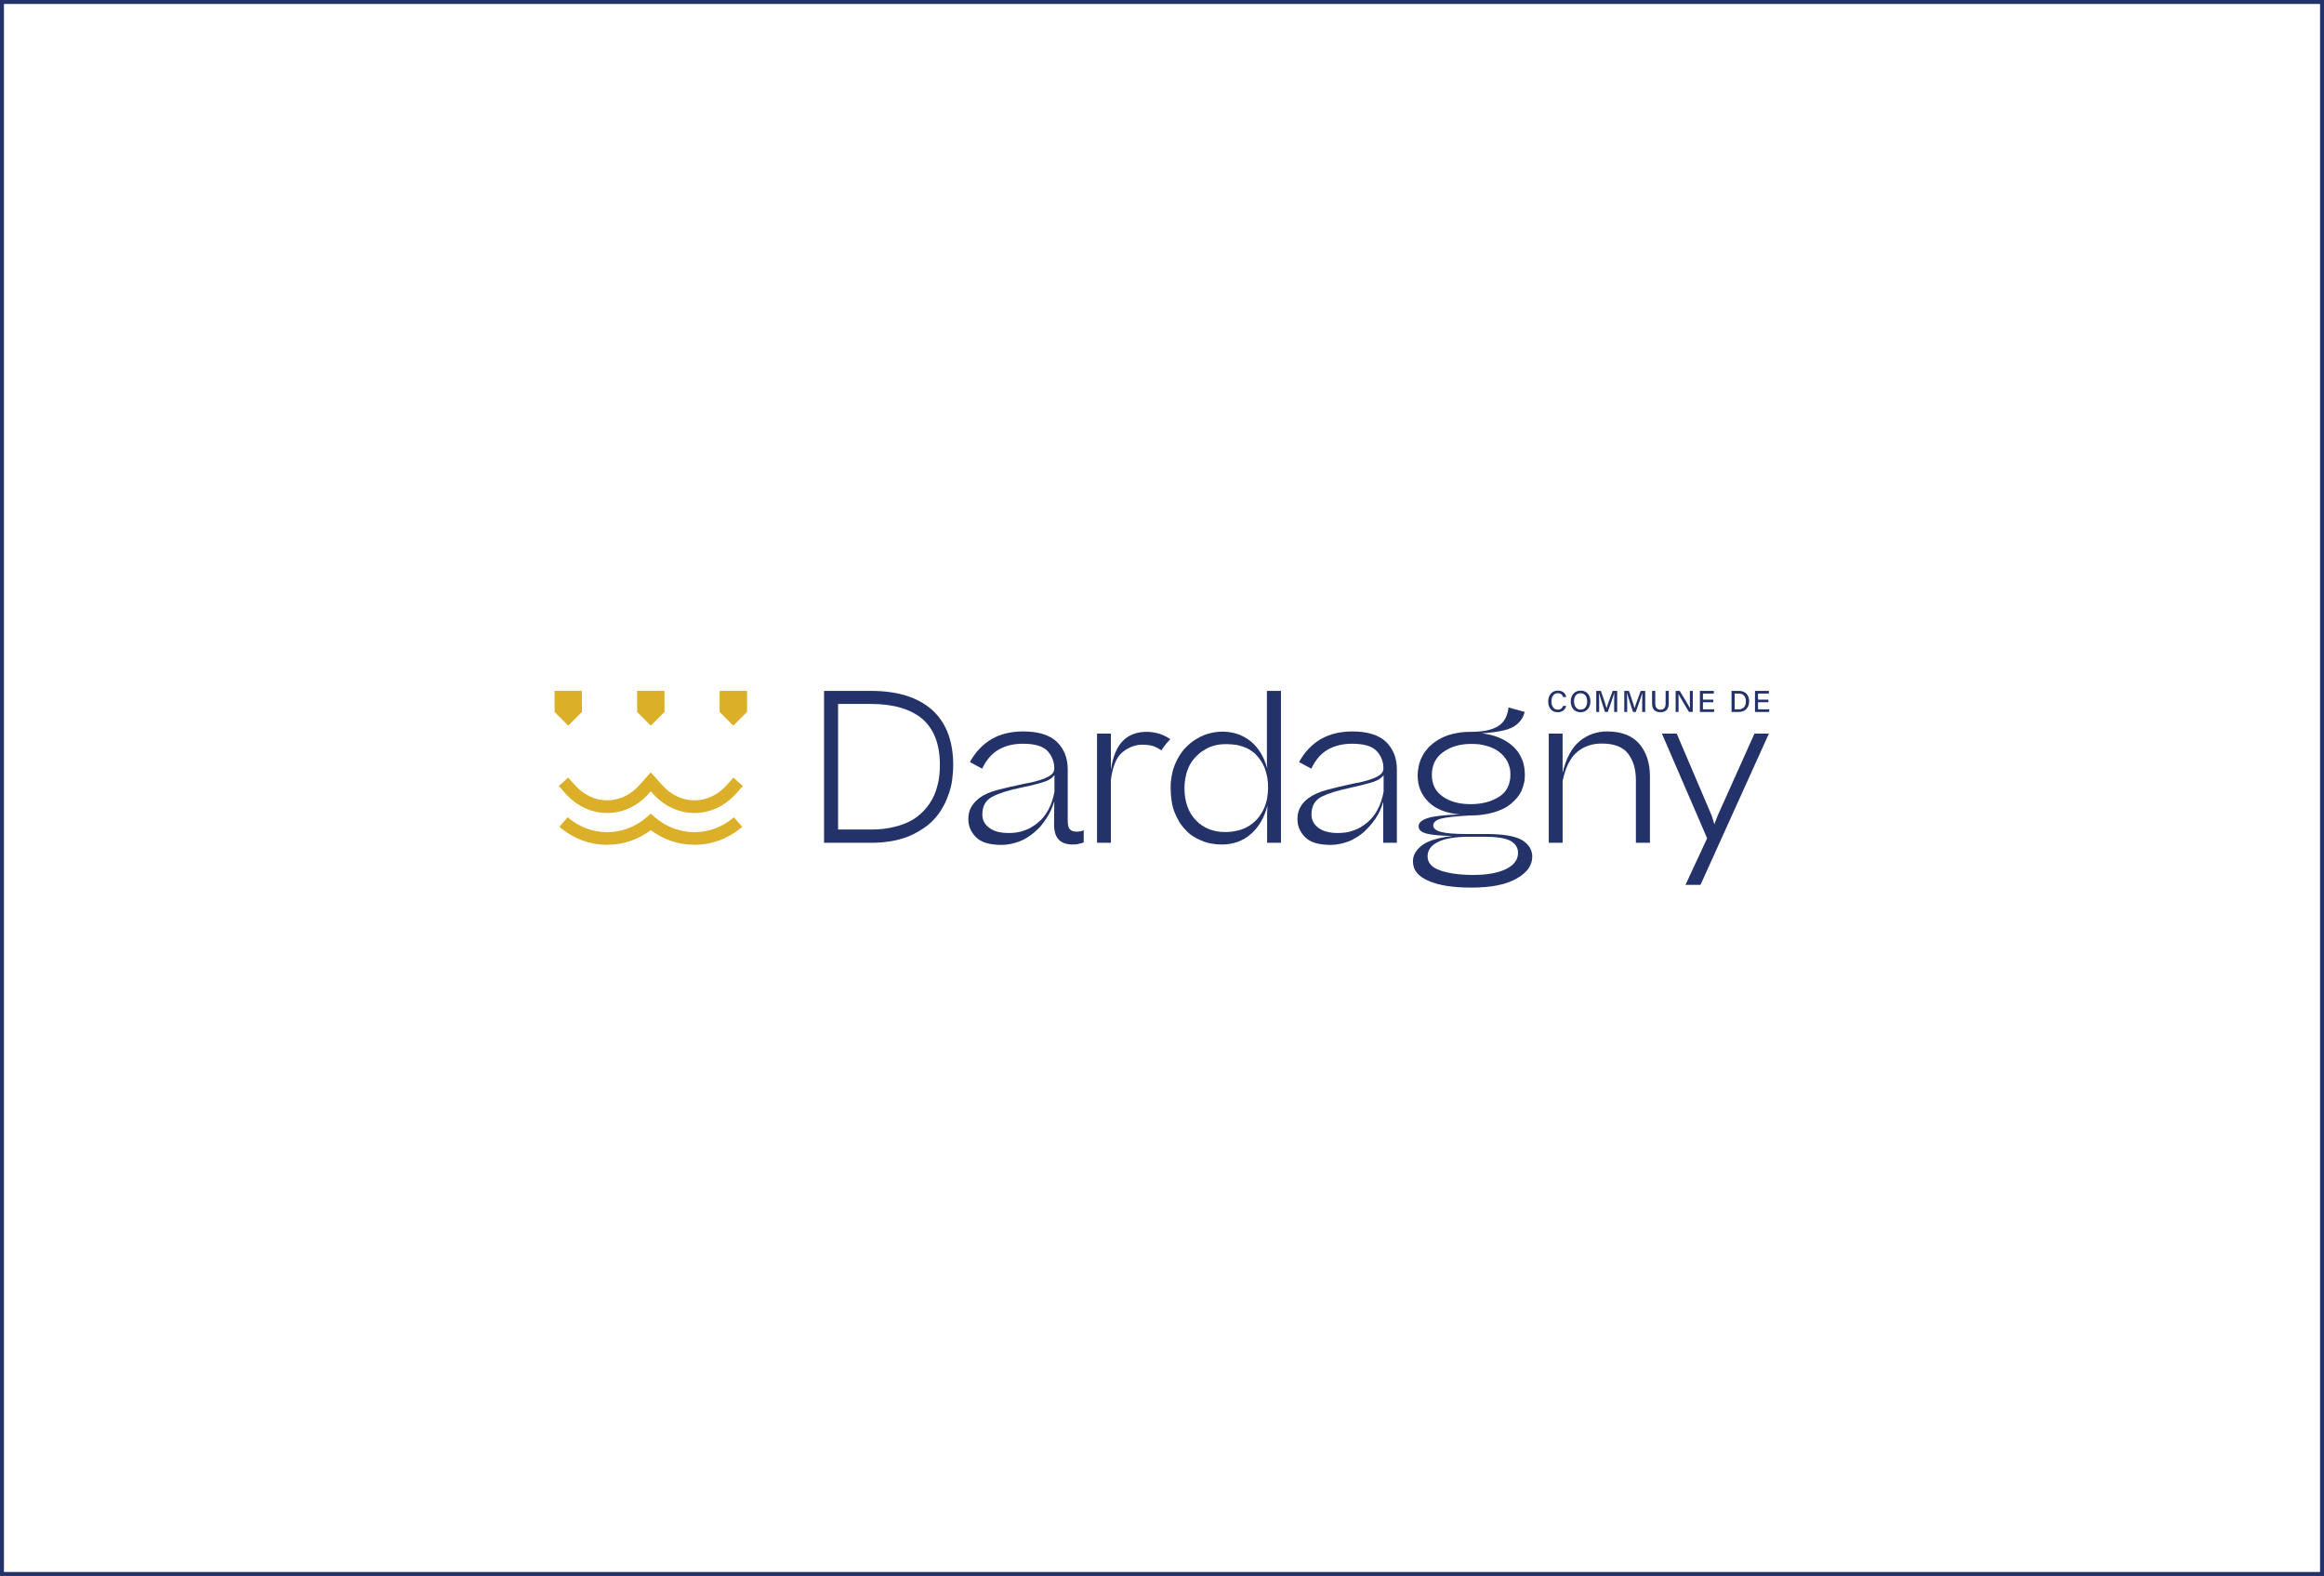
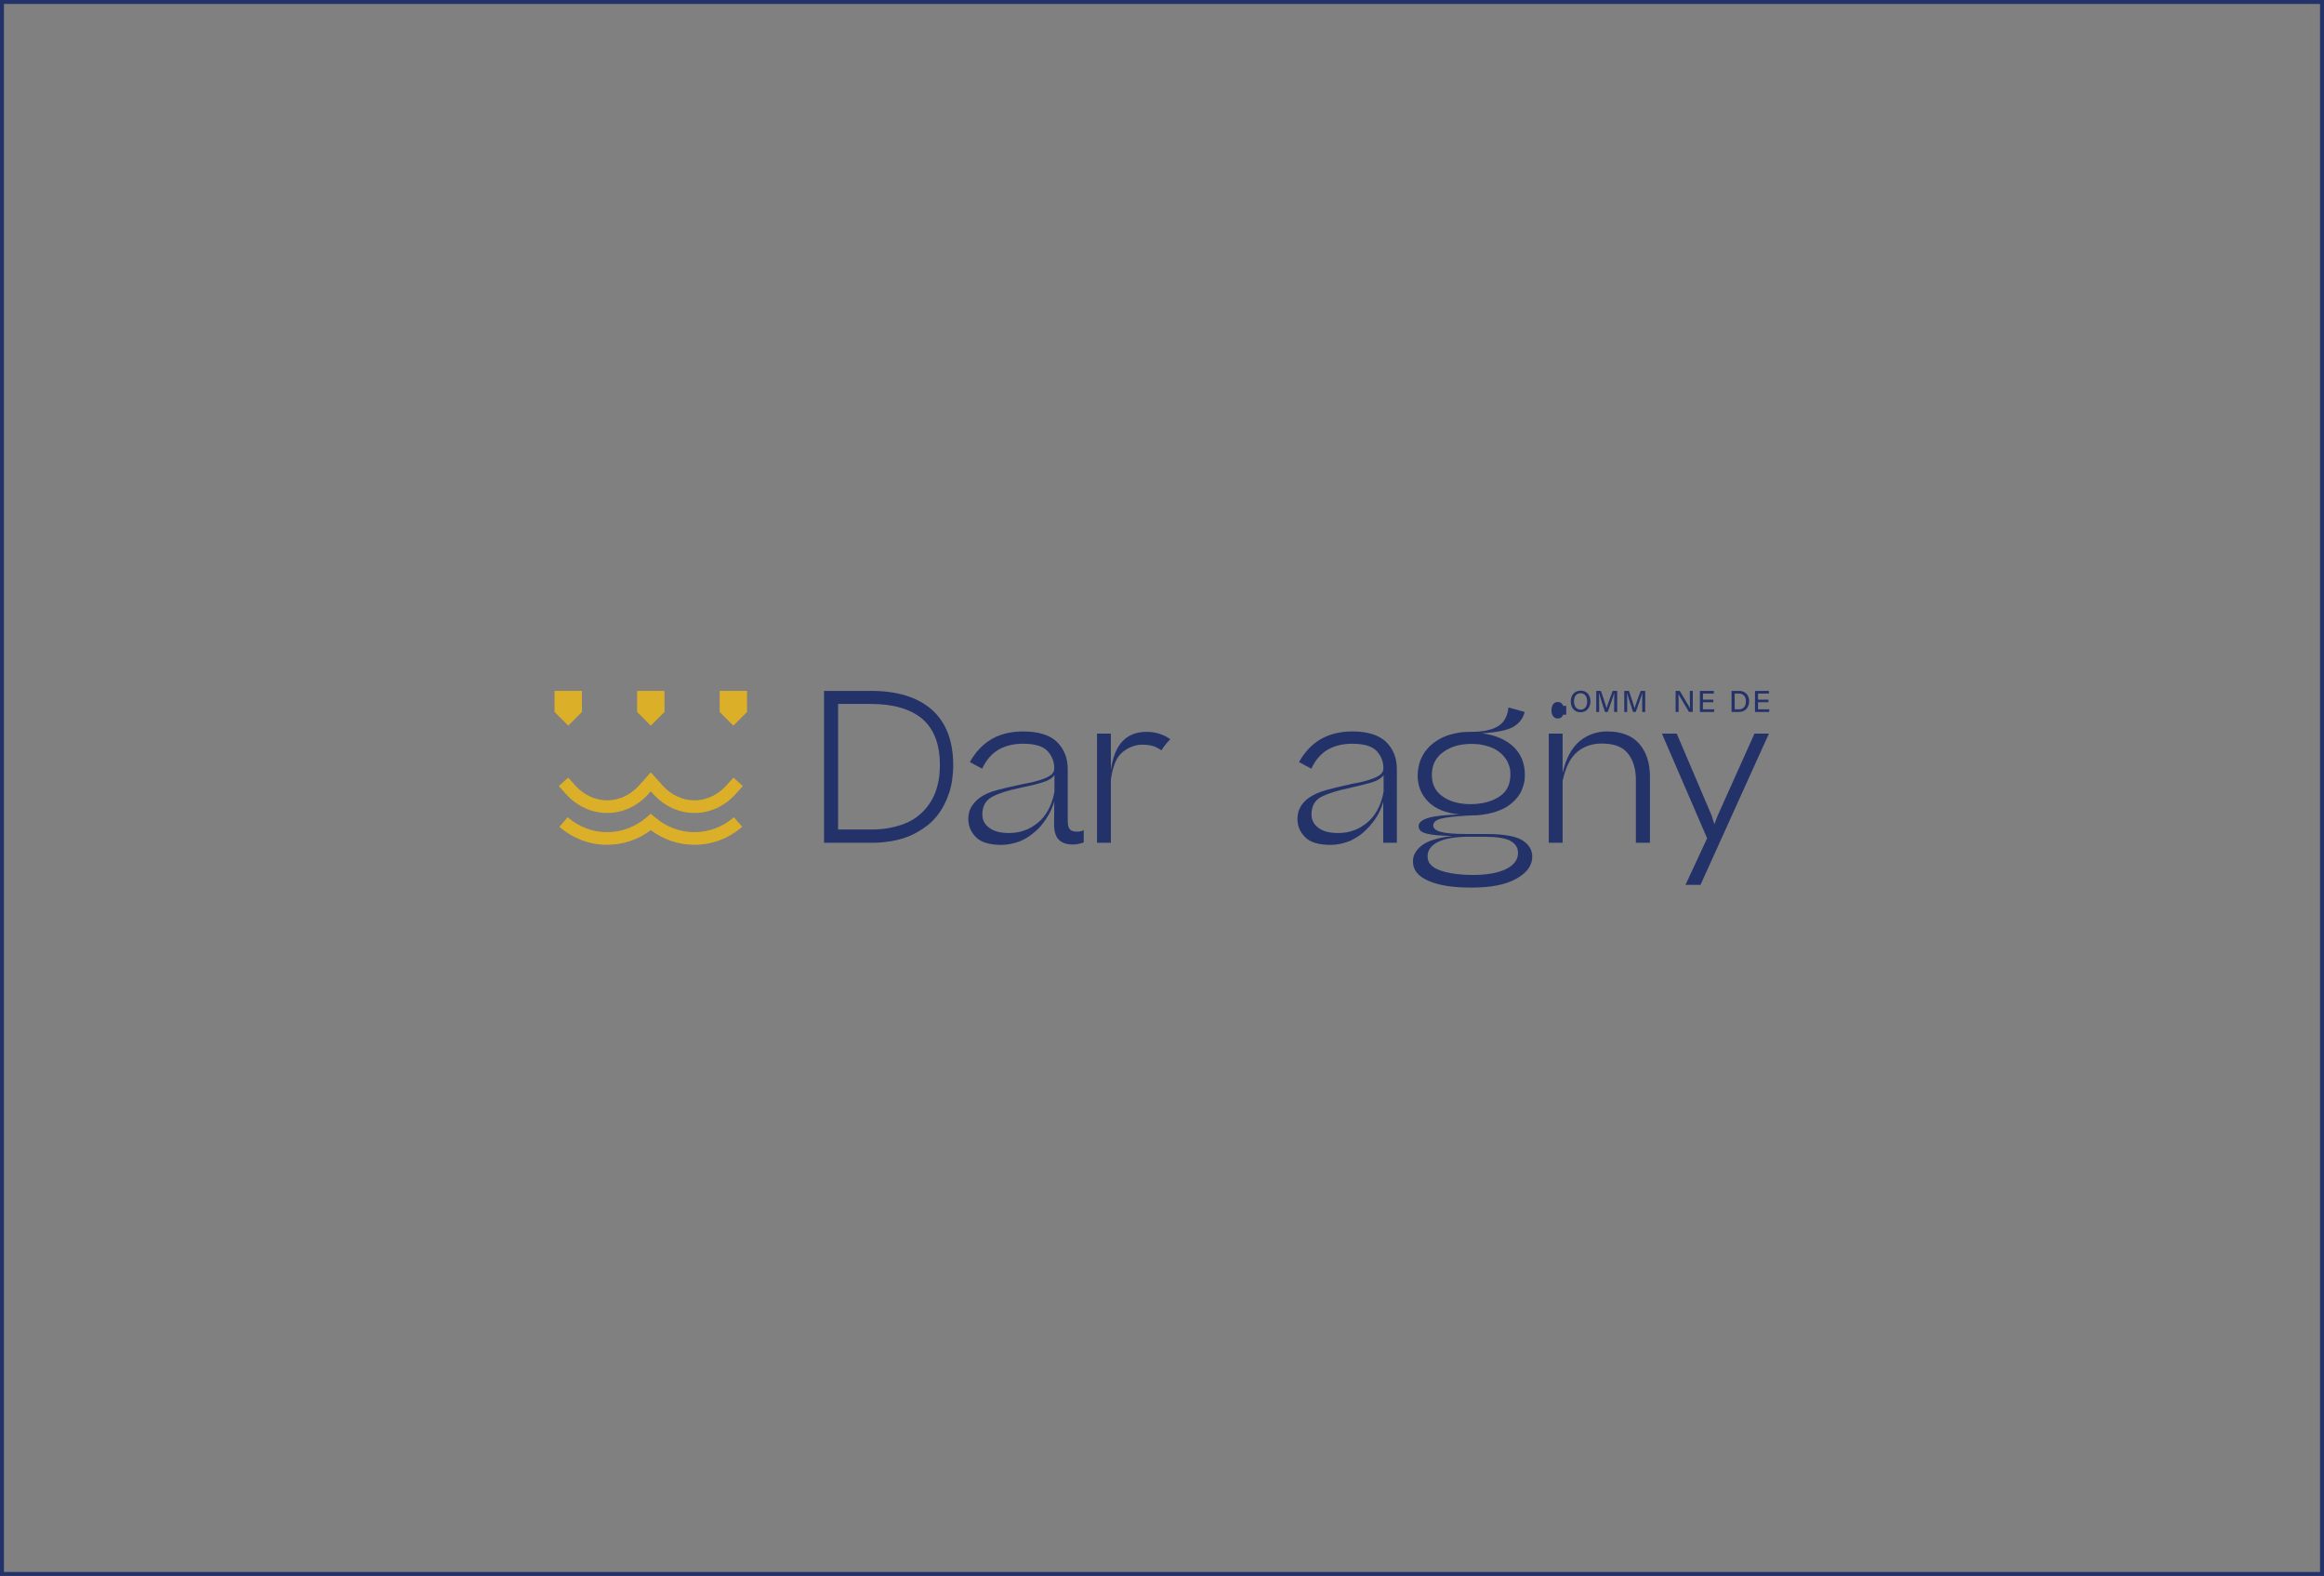
<svg xmlns="http://www.w3.org/2000/svg" id="Layer_1" version="1.1" viewBox="0 0 590 400">
  <rect x="0" y="0" width="590" height="400" fill="#808080" stroke="none" />
  <defs>
    <style>
      .st0 {
        fill: #233269;
      }

      .st1 {
        fill: #233269;
      }

      .st2 {
        fill: #fff;
      }

      .st3 {
        fill: #dcaf28;
      }
    </style>
  </defs>
  <g>
-     <rect class="st2" x=".5" y=".5" width="589" height="399" />
    <path class="st0" d="M589,1v398H1V1h588M590,0H0v400h590V0h0Z" />
  </g>
  <g>
    <path class="st1" d="M209.202,175.362h11.882c6.706,0,11.881,1.584,15.525,4.805,3.591,3.221,5.386,7.921,5.386,14.047,0,1.267-.105,2.482-.264,3.697-.159,1.215-.423,2.324-.792,3.38-.37,1.109-.792,2.113-1.32,3.116-.529,1.004-1.109,1.901-1.795,2.746s-1.479,1.638-2.324,2.324c-.897.686-1.848,1.32-2.851,1.848-1.004.58-2.113,1.056-3.274,1.426-1.214.37-2.429.686-3.749.845-1.32.211-2.747.317-4.225.317h-12.198v-38.549ZM221.095,178.675h-8.33v31.868h8.651c1.661,0,3.16-.16,4.553-.429,1.392-.268,2.678-.642,3.856-1.124,1.178-.483,2.25-1.071,3.16-1.821.911-.697,1.768-1.553,2.464-2.464s1.285-1.874,1.768-2.999c.482-1.125.803-2.303,1.071-3.589.214-1.232.322-2.571.322-4.017,0-5.195-1.5-9.052-4.446-11.623-2.999-2.517-7.338-3.803-13.069-3.803Z" />
    <path class="st1" d="M245.826,207.923c0-1.188.247-2.227.742-3.068.495-.841,1.139-1.583,1.98-2.226,1.237-.941,2.771-1.633,4.701-2.128,1.881-.495,3.86-.941,5.987-1.386.545-.149,1.139-.247,1.683-.346.545-.099,1.089-.198,1.584-.347.495-.148.989-.247,1.435-.396.445-.149.841-.297,1.237-.446.347-.148.693-.297,1.039-.495.297-.149.545-.347.792-.545.198-.198.347-.445.495-.693.099-.247.149-.544.149-.841,0-1.683-.594-3.167-1.732-4.404-1.188-1.237-3.266-1.831-6.235-1.831-2.326,0-4.404.495-6.136,1.485-1.732.99-3.167,2.623-4.206,4.85l-3.117-1.683c1.435-2.573,3.266-4.503,5.542-5.839,2.226-1.287,4.899-1.93,8.017-1.93,3.81,0,6.681.891,8.511,2.623,1.831,1.782,2.771,4.107,2.771,6.977v13.065c0,1.089.198,1.83.545,2.177.347.396.94.594,1.732.594.445,0,.792-.049,1.089-.099.247-.049.495-.148.693-.297v3.118c-.297.148-.693.247-1.188.346-.495.149-1.039.198-1.584.198-1.632,0-2.82-.445-3.612-1.287-.791-.841-1.187-2.226-1.138-4.107l.049-5.592c-.247.792-.495,1.535-.841,2.276-.346.743-.742,1.485-1.187,2.128-.446.643-.891,1.287-1.386,1.881-.545.594-1.089,1.138-1.683,1.633-.594.495-1.188.94-1.831,1.336s-1.336.743-2.028.99c-.693.247-1.386.445-2.128.594-.743.148-1.485.247-2.227.247-3.118,0-5.295-.643-6.581-1.98-1.287-1.287-1.93-2.82-1.93-4.552ZM267.698,200.946v-4.256c-.544.841-1.583,1.485-3.167,1.93-1.632.495-3.464.94-5.493,1.336-3.068.643-5.443,1.386-7.125,2.276s-2.524,2.375-2.524,4.503c0,1.386.593,2.524,1.732,3.365,1.138.891,2.82,1.337,5.048,1.337.643,0,1.336-.05,1.979-.149.643-.099,1.237-.247,1.881-.495.594-.197,1.188-.445,1.781-.791.545-.347,1.089-.693,1.633-1.139.545-.445,1.039-.94,1.485-1.485.445-.544.841-1.138,1.188-1.781s.693-1.386.94-2.177c.248-.743.495-1.584.643-2.474Z" />
    <path class="st1" d="M294.855,190.449c.19-.306.388-.609.607-.901.477-.656,1.013-1.31,1.64-1.92-.74-.541-1.578-.985-2.613-1.33-1.039-.346-2.178-.544-3.414-.544-2.524,0-4.553.792-6.037,2.326-1.534,1.534-2.524,4.008-3.018,7.373v-9.254h-3.514v27.712h3.514v-15.984c.445-3.415,1.435-5.79,2.969-7.027s3.216-1.881,4.998-1.881c1.188,0,2.227.149,3.068.445.607.25,1.213.58,1.801.984Z" />
    <path class="st1" d="M358.712,218.711c-.049-1.534.693-2.87,2.226-4.107,1.535-1.188,4.108-1.98,7.819-2.425-3.068-.049-5.245-.247-6.581-.594-1.336-.346-2.028-.94-2.028-1.881,0-.891.791-1.583,2.375-2.078,1.534-.495,4.256-.791,8.066-.891-3.514-.346-6.136-1.385-7.967-3.216-1.83-1.831-2.722-4.058-2.722-6.73,0-.742.099-1.485.248-2.227.148-.693.346-1.386.643-2.029.297-.644.643-1.287,1.089-1.881.445-.594.94-1.138,1.534-1.633.545-.495,1.188-.94,1.93-1.386.693-.396,1.485-.742,2.326-1.039.841-.247,1.782-.495,2.771-.643.941-.148,1.98-.198,3.118-.198,2.87,0,5.097-.445,6.681-1.386,1.583-.94,2.474-2.524,2.722-4.8l4.107,1.138c-.347,1.435-1.138,2.573-2.375,3.464-1.287.94-3.612,1.534-6.928,1.831-.247.049-.445.049-.693.049-.247.05-.545.05-.792.099,3.316.396,5.938,1.534,7.918,3.365,1.93,1.831,2.919,4.206,2.919,7.126,0,.742-.049,1.435-.198,2.078-.148.693-.395,1.337-.643,1.98-.297.643-.643,1.187-1.089,1.732-.445.544-.989,1.089-1.534,1.534-.594.495-1.237.941-1.979,1.287-.743.347-1.584.693-2.425.941-.891.247-1.831.445-2.87.593-1.039.149-2.177.198-3.364.198-3.415.198-5.79.446-7.126.792-1.337.347-2.029.941-2.029,1.732,0,.743.643,1.287,1.881,1.633s3.365.545,6.285.545h5.146c4.504,0,7.571.544,9.303,1.583,1.683,1.089,2.524,2.474,2.524,4.157,0,2.226-1.336,4.107-4.008,5.591-2.672,1.535-6.482,2.276-11.48,2.276-4.553,0-8.165-.544-10.788-1.683-2.672-1.138-4.008-2.771-4.008-4.899ZM385.384,216.484c0-1.336-.643-2.326-1.93-3.068-1.287-.693-3.563-1.039-6.779-1.039h-3.662c-3.464,0-6.087.445-7.869,1.287-1.83.891-2.722,2.128-2.722,3.712,0,1.632,1.089,2.82,3.217,3.563,2.128.742,4.948,1.138,8.363,1.138,3.514,0,6.285-.495,8.314-1.485,2.028-.99,3.068-2.375,3.068-4.108ZM383.455,196.591c0-.643-.049-1.237-.198-1.782s-.347-1.089-.594-1.584c-.247-.445-.594-.891-.94-1.336-.347-.396-.743-.742-1.188-1.089s-.94-.643-1.485-.891c-.544-.248-1.089-.446-1.683-.594s-1.187-.297-1.83-.396c-.644-.049-1.337-.099-2.029-.099-2.87,0-5.246.693-7.126,2.078-1.93,1.386-2.87,3.315-2.87,5.79,0,2.425.94,4.256,2.771,5.493,1.83,1.287,4.206,1.93,7.027,1.93,2.92,0,5.344-.643,7.274-1.881,1.931-1.237,2.87-3.118,2.87-5.642Z" />
    <path class="st1" d="M393.189,213.911v-27.712h3.514v9.996c.841-3.612,2.226-6.284,4.256-8.017,2.028-1.683,4.354-2.524,7.027-2.524,3.612,0,6.334,1.039,8.165,3.118,1.83,2.128,2.722,4.899,2.722,8.314v16.825h-3.563v-15.835c0-2.821-.643-5.048-1.98-6.779-1.336-1.732-3.562-2.573-6.68-2.573-2.425,0-4.504.693-6.235,2.128-1.732,1.435-2.969,3.86-3.711,7.373v15.687h-3.514Z" />
    <path class="st1" d="M421.911,186.199h3.761l8.907,20.883.643,2.128.841-2.177,9.353-20.834h3.662l-17.369,38.401h-3.811l5.493-11.827-11.48-26.574Z" />
    <g>
-       <path class="st1" d="M397.621,179.168c-.232.923-.922,1.607-2.157,1.607-1.614,0-2.418-1.209-2.418-2.719,0-1.452.81-2.763,2.45-2.763,1.289,0,1.973.74,2.126,1.632h-.792c-.176-.549-.542-.982-1.364-.982-1.134,0-1.594,1.03-1.594,2.089,0,1.02.431,2.094,1.625,2.094.81,0,1.147-.478,1.329-.957h.796Z" />
+       <path class="st1" d="M397.621,179.168h-.792c-.176-.549-.542-.982-1.364-.982-1.134,0-1.594,1.03-1.594,2.089,0,1.02.431,2.094,1.625,2.094.81,0,1.147-.478,1.329-.957h.796Z" />
      <path class="st1" d="M403.765,178.009c0,1.471-.836,2.773-2.527,2.773-1.59,0-2.467-1.215-2.467-2.745,0-1.532.908-2.745,2.532-2.745,1.513,0,2.462,1.122,2.462,2.717ZM399.598,178.014c0,1.132.565,2.101,1.675,2.101,1.199,0,1.667-.991,1.667-2.095,0-1.123-.531-2.061-1.669-2.061-1.163,0-1.673.935-1.673,2.055Z" />
      <path class="st1" d="M409.787,178.483c0-.976.011-1.986.034-2.555h-.03c-.233.907-1.034,3.101-1.627,4.778h-.7c-.448-1.384-1.277-3.849-1.516-4.789h-.026c.042.618.061,1.787.061,2.702v2.087h-.739v-5.337h1.181c.57,1.607,1.259,3.67,1.437,4.371h.012c.127-.549.947-2.805,1.54-4.371h1.146v5.337h-.771v-2.223Z" />
      <path class="st1" d="M416.903,178.483c0-.976.011-1.986.034-2.555h-.03c-.233.907-1.034,3.101-1.627,4.778h-.7c-.448-1.384-1.277-3.849-1.516-4.789h-.026c.042.618.061,1.787.061,2.702v2.087h-.739v-5.337h1.181c.57,1.607,1.259,3.67,1.437,4.371h.012c.127-.549.947-2.805,1.54-4.371h1.146v5.337h-.771v-2.223Z" />
-       <path class="st1" d="M420.223,175.369v3.206c0,1.216.66,1.55,1.323,1.55.773,0,1.309-.366,1.309-1.55v-3.206h.796v3.165c0,1.749-.979,2.24-2.121,2.24-1.131,0-2.109-.527-2.109-2.196v-3.21h.801Z" />
      <path class="st1" d="M425.4,180.706v-5.337h1.03c.747,1.239,2.329,3.799,2.619,4.38h.011c-.053-.661-.049-1.519-.049-2.391v-1.989h.74v5.337h-.97c-.68-1.136-2.347-3.921-2.668-4.524h-.011c.038.581.041,1.522.041,2.484v2.04h-.743Z" />
      <path class="st1" d="M434.964,178.248h-2.635v1.788h2.896l-.1.67h-3.57v-5.337h3.534v.67h-2.76v1.538h2.635v.67Z" />
      <path class="st1" d="M439.594,175.369h1.946c1.51,0,2.525,1.023,2.525,2.612,0,1.575-.988,2.725-2.554,2.725h-1.918v-5.337ZM440.386,180.042h1.071c1.212,0,1.782-.873,1.782-2.048,0-1.019-.522-1.961-1.778-1.961h-1.075v4.009Z" />
      <path class="st1" d="M448.951,178.248h-2.635v1.788h2.896l-.1.67h-3.57v-5.337h3.534v.67h-2.76v1.538h2.635v.67Z" />
    </g>
    <path class="st1" d="M329.388,207.923c0-1.188.247-2.227.742-3.068.445-.841,1.139-1.584,1.98-2.227,1.287-.94,2.87-1.633,4.701-2.128s3.86-.99,5.987-1.435c.545-.148,1.139-.247,1.683-.346.545-.099,1.089-.198,1.584-.346.495-.149.989-.248,1.435-.396.445-.148.841-.297,1.237-.445.347-.149.693-.297,1.039-.495.297-.148.545-.346.792-.544.198-.198.347-.445.495-.693.099-.247.149-.544.149-.841,0-1.633-.594-3.117-1.732-4.355-1.188-1.237-3.266-1.831-6.235-1.831-2.326,0-4.404.495-6.136,1.485-1.732.99-3.167,2.623-4.206,4.85l-3.117-1.683c1.435-2.573,3.266-4.503,5.542-5.839,2.276-1.287,4.948-1.93,8.017-1.93,3.81,0,6.681.891,8.511,2.623,1.831,1.782,2.771,4.107,2.771,6.977v18.656h-3.464v-10.392c-.247.792-.495,1.534-.841,2.276s-.743,1.435-1.188,2.078-.94,1.287-1.435,1.831c-.545.594-1.089,1.138-1.633,1.633-.594.495-1.188.94-1.831,1.287-.643.396-1.287.742-1.979.99-.693.248-1.386.445-2.128.594-.743.148-1.485.247-2.227.247-3.118,0-5.295-.643-6.581-1.98-1.287-1.287-1.93-2.82-1.93-4.553ZM351.26,200.945v-4.206c-.593.841-1.683,1.485-3.266,1.93-1.633.445-3.414.891-5.394,1.336-3.068.643-5.443,1.386-7.125,2.227-1.683.891-2.524,2.375-2.524,4.503,0,1.386.593,2.524,1.732,3.365,1.138.891,2.82,1.336,5.048,1.336.643,0,1.336-.05,1.979-.149s1.237-.247,1.881-.495c.594-.198,1.188-.445,1.782-.792.544-.346,1.089-.693,1.632-1.138.545-.445,1.039-.94,1.485-1.485s.841-1.138,1.188-1.782.693-1.386.94-2.177c.248-.742.495-1.584.643-2.474Z" />
-     <path class="st1" d="M297.185,200.005c0-.94.05-1.782.198-2.623.149-.841.297-1.633.545-2.375s.545-1.485.891-2.128c.347-.643.693-1.287,1.139-1.881.395-.544.841-1.089,1.385-1.584.495-.495,1.039-.94,1.584-1.336.544-.346,1.089-.693,1.732-1.039.594-.297,1.187-.544,1.83-.742.644-.198,1.287-.346,1.931-.445s1.287-.148,1.93-.148c2.672,0,5.048.792,7.076,2.375,2.029,1.633,3.464,3.959,4.306,7.027l-.099-1.336v-18.408h3.563v38.549h-3.514v-7.323l.099-2.129c-.792,3.019-2.177,5.444-4.206,7.225-2.029,1.781-4.503,2.672-7.472,2.672-.891,0-1.782-.099-2.623-.247s-1.683-.396-2.424-.742c-.792-.297-1.535-.693-2.227-1.139s-1.336-.989-1.881-1.632c-.594-.594-1.138-1.287-1.583-2.029-.445-.743-.841-1.534-1.188-2.425-.347-.891-.594-1.83-.742-2.87-.149-1.039-.248-2.128-.248-3.266ZM321.928,199.956c0-.94-.05-1.782-.198-2.623-.149-.841-.396-1.633-.643-2.375-.297-.742-.643-1.386-1.089-2.029-.445-.643-.94-1.188-1.485-1.732-.593-.495-1.237-.94-1.979-1.287-.742-.347-1.534-.594-2.375-.792-.891-.148-1.831-.247-2.87-.247-.693,0-1.385.049-2.028.148-.693.149-1.337.297-1.98.544-.643.248-1.237.594-1.781.94-.594.347-1.139.792-1.584,1.237-.495.445-.94.99-1.336,1.534-.396.594-.743,1.237-.99,1.93-.297.693-.495,1.435-.643,2.227-.148.792-.247,1.633-.247,2.524,0,3.514.99,6.285,2.92,8.264,1.93,1.98,4.404,2.969,7.423,2.969.99,0,1.93-.099,2.771-.297.841-.149,1.683-.445,2.425-.792.742-.346,1.385-.792,1.979-1.287s1.138-1.089,1.584-1.732c.445-.643.841-1.336,1.187-2.078.297-.742.545-1.534.693-2.375.149-.841.248-1.732.248-2.672Z" />
    <g>
      <polygon class="st3" points="189.655 175.362 182.702 175.362 182.702 180.706 182.703 180.706 182.703 180.706 186.179 184.181 189.654 180.706 189.655 180.706 189.655 175.362" />
      <polygon class="st3" points="161.745 180.706 165.221 184.181 168.697 180.706 168.698 180.706 168.698 175.362 161.745 175.362 161.745 180.706 161.746 180.706 161.745 180.706" />
      <polygon class="st3" points="144.264 184.181 147.74 180.706 147.74 180.706 147.74 175.362 140.788 175.362 140.788 180.706 140.788 180.706 140.788 180.706 144.264 184.181" />
      <path class="st3" d="M184.42,199.351c-2.195,2.445-5.075,3.791-8.109,3.791-3.032,0-5.917-1.347-8.12-3.791l-2.969-3.308-2.968,3.308c-2.195,2.445-5.075,3.791-8.109,3.791-3.032,0-5.917-1.347-8.12-3.791l-1.775-1.978-2.389,2.144,1.778,1.98c2.823,3.13,6.553,4.854,10.506,4.854,3.958,0,7.685-1.725,10.497-4.857l.58-.647.583.65c2.823,3.13,6.553,4.854,10.506,4.854,3.958,0,7.685-1.725,10.497-4.857l1.775-1.978-2.389-2.144-1.774,1.978Z" />
      <path class="st3" d="M176.297,211.215c-3.674,0-7.143-1.308-10.034-3.783l-1.046-.896-1.044.898c-2.875,2.474-6.344,3.781-10.031,3.781-3.675,0-7.144-1.308-10.034-3.783l-2.087,2.437c3.479,2.98,7.671,4.556,12.121,4.556,4.026,0,7.829-1.281,11.079-3.718,3.259,2.437,7.062,3.718,11.075,3.718,4.466,0,8.658-1.576,12.124-4.558l-2.093-2.433c-2.875,2.474-6.344,3.781-10.031,3.781Z" />
    </g>
  </g>
</svg>